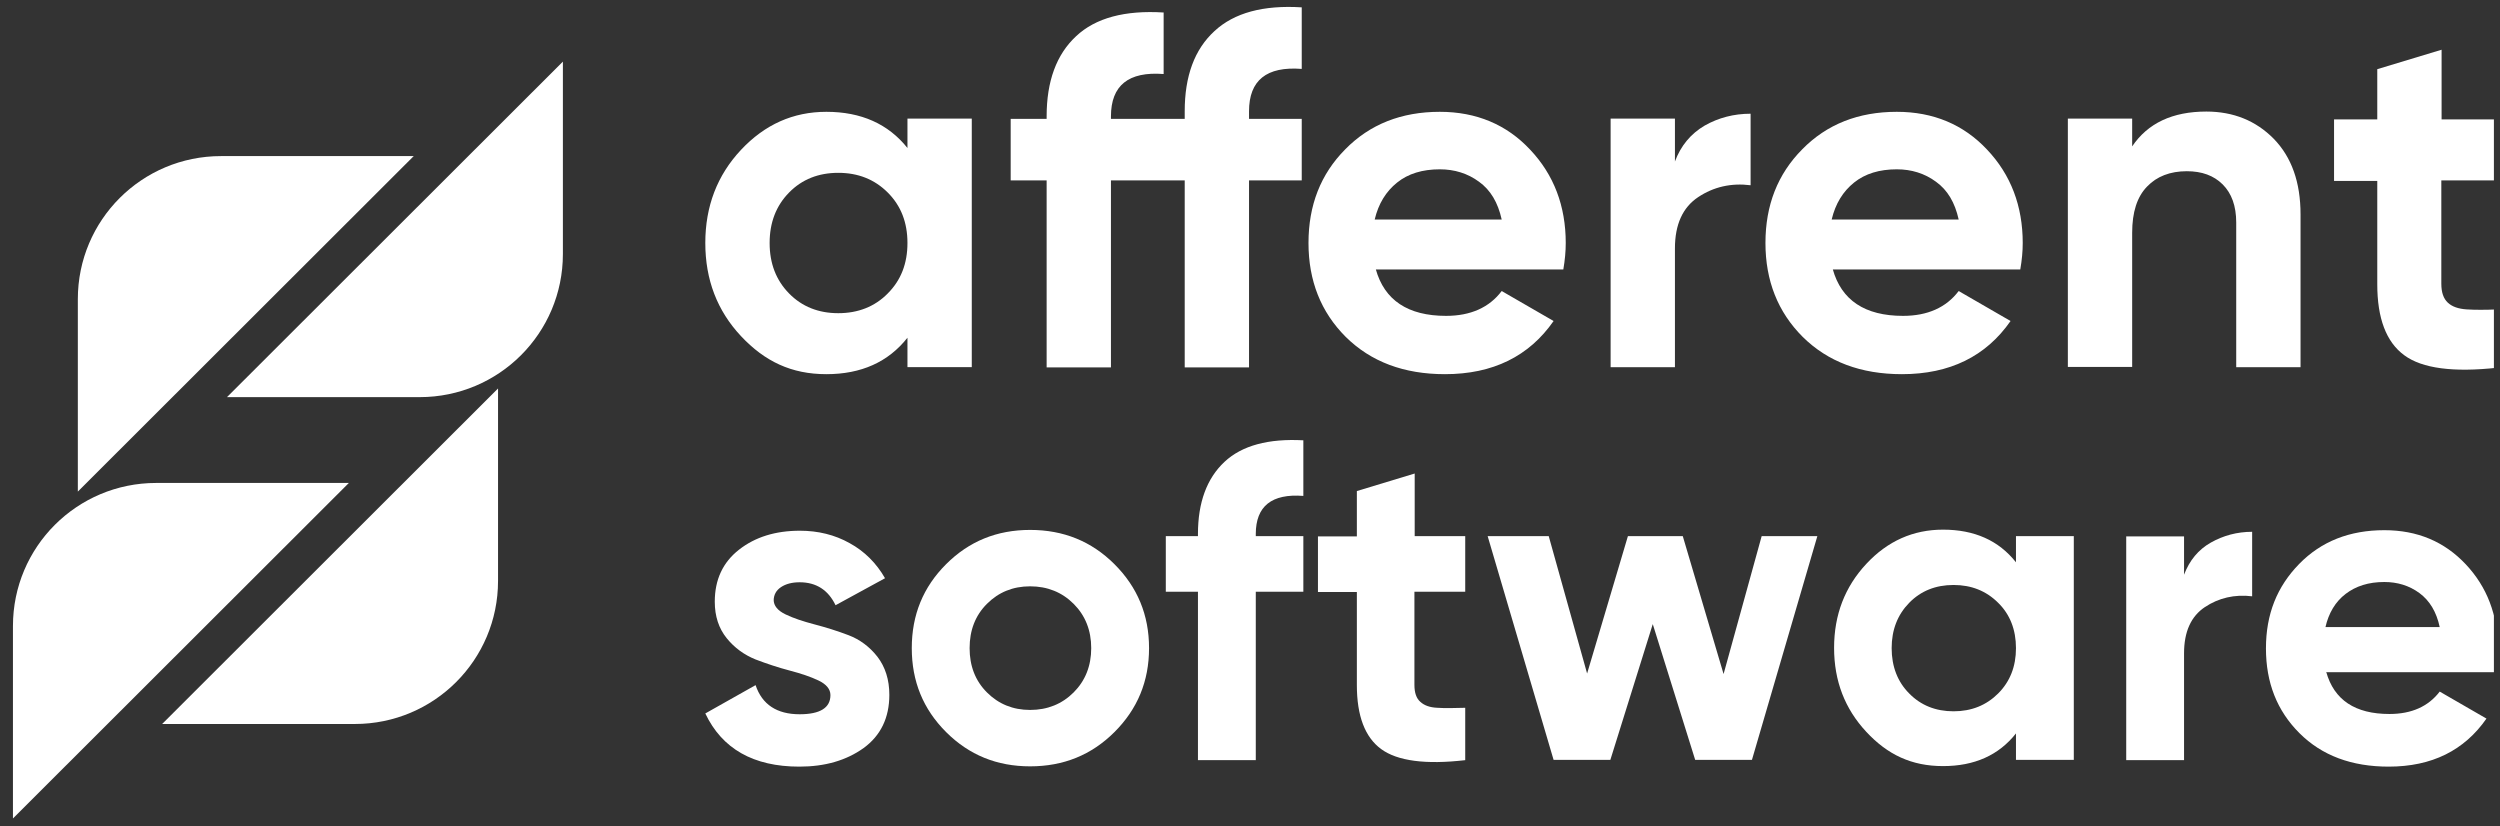
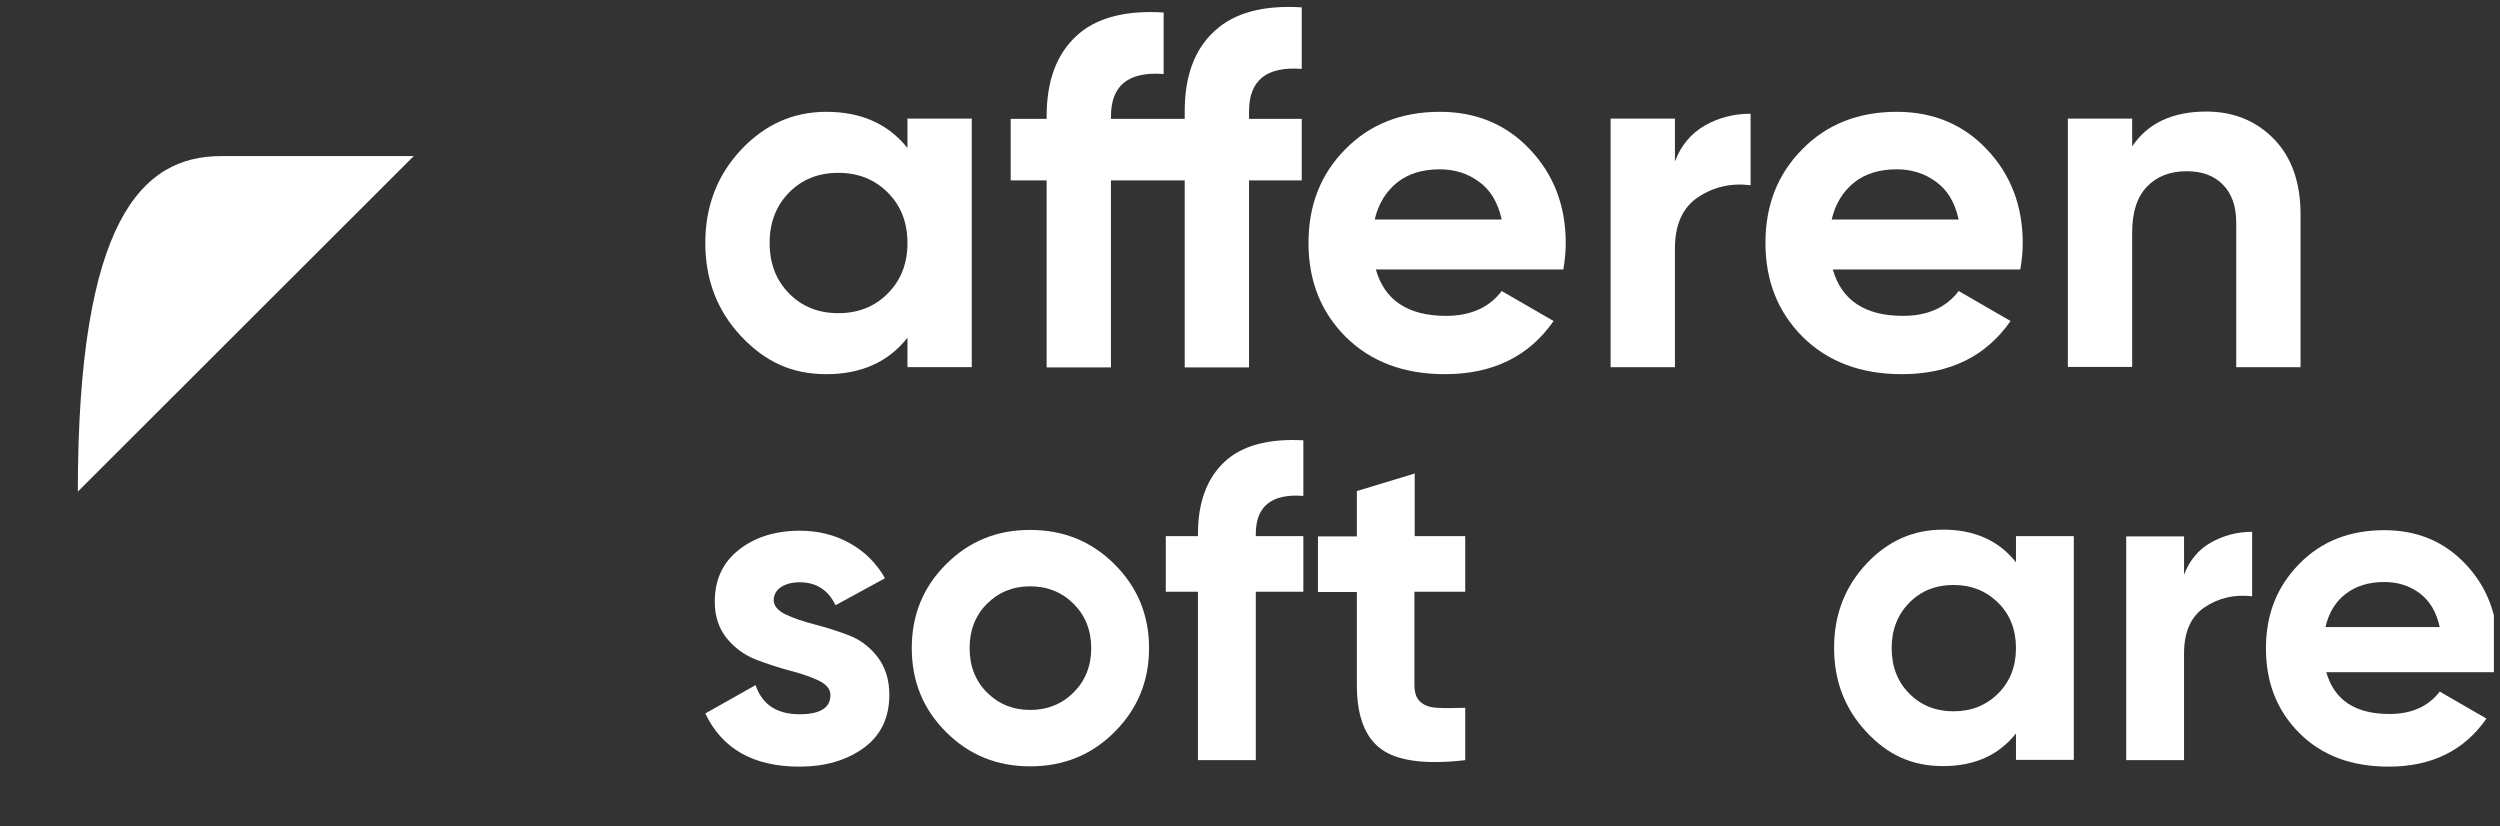
<svg xmlns="http://www.w3.org/2000/svg" width="121" height="40" viewBox="0 0 121 40" fill="none">
  <rect x="0" y="0" width="121" height="40" fill="#333333" stroke="none" />
  <g clip-path="url(#clip0_238_699)">
-     <path d="M27.244 2.982V12.297C27.244 16.125 24.144 19.221 20.312 19.221H10.986" fill="white" />
-     <path d="M3.767 23.793V14.479C3.767 10.651 6.866 7.555 10.699 7.555H20.024" fill="white" />
-     <path d="M24.105 18.802V28.117C24.105 31.944 21.006 35.041 17.173 35.041H7.848" fill="white" />
-     <path d="M0.627 39.613V30.299C0.627 26.471 3.727 23.375 7.56 23.375H16.885" fill="white" />
+     <path d="M3.767 23.793C3.767 10.651 6.866 7.555 10.699 7.555H20.024" fill="white" />
    <path d="M37.446 29.031C37.446 29.319 37.642 29.554 38.022 29.737C38.401 29.92 38.872 30.076 39.421 30.22C39.971 30.364 40.52 30.534 41.069 30.743C41.619 30.952 42.09 31.304 42.469 31.788C42.848 32.284 43.044 32.898 43.044 33.63C43.044 34.74 42.626 35.602 41.802 36.203C40.965 36.804 39.931 37.105 38.689 37.105C36.465 37.105 34.948 36.242 34.137 34.531L36.57 33.16C36.884 34.1 37.603 34.57 38.702 34.57C39.696 34.57 40.193 34.257 40.193 33.643C40.193 33.355 39.997 33.12 39.617 32.937C39.238 32.755 38.767 32.598 38.218 32.454C37.669 32.31 37.119 32.127 36.57 31.918C36.021 31.696 35.55 31.357 35.17 30.886C34.791 30.416 34.595 29.828 34.595 29.123C34.595 28.052 34.987 27.215 35.772 26.602C36.557 25.988 37.538 25.687 38.715 25.687C39.591 25.687 40.402 25.883 41.122 26.288C41.841 26.68 42.416 27.255 42.835 27.986L40.441 29.293C40.088 28.561 39.513 28.182 38.702 28.182C38.336 28.182 38.035 28.261 37.8 28.417C37.564 28.574 37.446 28.796 37.446 29.07V29.031Z" fill="white" />
    <path d="M53.94 35.432C52.828 36.543 51.468 37.091 49.859 37.091C48.25 37.091 46.903 36.543 45.791 35.432C44.68 34.322 44.13 32.976 44.13 31.369C44.13 29.762 44.68 28.417 45.791 27.307C46.903 26.196 48.25 25.648 49.859 25.648C51.468 25.648 52.828 26.196 53.94 27.307C55.052 28.417 55.614 29.762 55.614 31.369C55.614 32.976 55.052 34.322 53.94 35.432ZM47.767 33.512C48.329 34.074 49.022 34.361 49.859 34.361C50.696 34.361 51.403 34.074 51.965 33.512C52.527 32.95 52.815 32.232 52.815 31.369C52.815 30.507 52.527 29.789 51.965 29.227C51.403 28.665 50.696 28.378 49.859 28.378C49.022 28.378 48.329 28.665 47.767 29.227C47.204 29.789 46.929 30.507 46.929 31.369C46.929 32.232 47.204 32.95 47.767 33.512Z" fill="white" />
    <path d="M63.082 24.002C61.552 23.884 60.78 24.498 60.78 25.844V25.948H63.082V28.64H60.78V36.791H57.981V28.64H56.425V25.948H57.981V25.844C57.981 24.316 58.413 23.153 59.263 22.356C60.113 21.559 61.395 21.22 63.082 21.311V24.002Z" fill="white" />
    <path d="M70.904 28.64H68.458V33.147C68.458 33.526 68.549 33.8 68.746 33.97C68.929 34.14 69.204 34.244 69.57 34.257C69.936 34.283 70.381 34.27 70.917 34.257V36.792C68.994 37.014 67.634 36.831 66.849 36.256C66.064 35.681 65.672 34.649 65.672 33.16V28.653H63.789V25.962H65.672V23.767L68.471 22.918V25.949H70.917V28.64H70.904Z" fill="white" />
-     <path d="M85.278 25.948H87.96L84.794 36.778H82.047L79.994 30.207L77.941 36.778H75.194L72.002 25.948H74.958L76.816 32.598L78.791 25.948H81.446L83.421 32.624L85.265 25.948H85.278Z" fill="white" />
    <path d="M97.573 25.948H100.372V36.778H97.573V35.498C96.736 36.556 95.559 37.079 94.042 37.079C92.524 37.079 91.36 36.53 90.327 35.419C89.294 34.309 88.77 32.964 88.77 31.357C88.77 29.75 89.294 28.404 90.327 27.294C91.36 26.183 92.603 25.635 94.042 25.635C95.559 25.635 96.736 26.157 97.573 27.215V25.935V25.948ZM92.407 33.565C92.969 34.139 93.688 34.427 94.552 34.427C95.415 34.427 96.134 34.139 96.71 33.565C97.285 32.99 97.573 32.258 97.573 31.37C97.573 30.481 97.285 29.737 96.71 29.175C96.134 28.6 95.415 28.313 94.552 28.313C93.688 28.313 92.969 28.6 92.407 29.175C91.844 29.75 91.556 30.481 91.556 31.37C91.556 32.258 91.844 33.003 92.407 33.565Z" fill="white" />
    <path d="M105.708 27.816C105.97 27.124 106.401 26.602 107.003 26.262C107.605 25.922 108.272 25.739 109.004 25.739V28.861C108.154 28.757 107.382 28.94 106.715 29.384C106.048 29.828 105.708 30.573 105.708 31.618V36.791H102.909V25.961H105.708V27.829V27.816Z" fill="white" />
    <path d="M112.589 32.52C112.968 33.878 113.988 34.557 115.649 34.557C116.722 34.557 117.533 34.192 118.082 33.473L120.345 34.78C119.272 36.321 117.703 37.105 115.61 37.105C113.818 37.105 112.379 36.569 111.294 35.485C110.208 34.401 109.672 33.042 109.672 31.383C109.672 29.724 110.208 28.392 111.281 27.294C112.353 26.197 113.727 25.661 115.401 25.661C116.996 25.661 118.304 26.21 119.338 27.307C120.371 28.404 120.894 29.763 120.894 31.383C120.894 31.749 120.855 32.128 120.789 32.533H112.615L112.589 32.52ZM112.549 30.351H118.082C117.925 29.619 117.598 29.071 117.101 28.705C116.604 28.339 116.029 28.169 115.401 28.169C114.642 28.169 114.027 28.365 113.53 28.744C113.033 29.123 112.706 29.672 112.549 30.364V30.351Z" fill="white" />
    <path d="M43.921 5.739H47.034V17.77H43.921V16.346C42.992 17.522 41.684 18.11 39.997 18.11C38.31 18.11 37.015 17.496 35.864 16.268C34.713 15.04 34.137 13.538 34.137 11.761C34.137 9.984 34.713 8.482 35.864 7.254C37.015 6.026 38.388 5.412 39.997 5.412C41.684 5.412 42.992 6 43.921 7.163V5.739ZM38.192 14.204C38.82 14.844 39.617 15.158 40.572 15.158C41.527 15.158 42.338 14.844 42.966 14.204C43.607 13.564 43.921 12.754 43.921 11.761C43.921 10.768 43.607 9.958 42.966 9.318C42.325 8.678 41.527 8.365 40.572 8.365C39.617 8.365 38.82 8.678 38.192 9.318C37.564 9.958 37.25 10.768 37.25 11.761C37.25 12.754 37.564 13.564 38.192 14.204Z" fill="white" />
    <path d="M63.004 3.335C61.303 3.204 60.453 3.884 60.453 5.386V5.752H63.004V8.73H60.453V17.783H57.34V8.73H53.77V17.783H50.657V8.73H48.917V5.752H50.657V5.634C50.657 3.936 51.127 2.642 52.082 1.754C53.024 0.866 54.45 0.487 56.32 0.605V3.583C54.62 3.452 53.77 4.132 53.77 5.634V5.752H57.34V5.386C57.34 3.688 57.811 2.394 58.779 1.506C59.734 0.618 61.146 0.239 63.004 0.356V3.335Z" fill="white" />
    <path d="M66.587 13.028C67.006 14.531 68.144 15.288 69.988 15.288C71.178 15.288 72.081 14.883 72.682 14.086L75.194 15.537C74.004 17.248 72.251 18.11 69.936 18.11C67.948 18.11 66.352 17.509 65.135 16.307C63.932 15.105 63.331 13.59 63.331 11.761C63.331 9.932 63.919 8.43 65.109 7.228C66.3 6.013 67.83 5.412 69.687 5.412C71.453 5.412 72.918 6.026 74.056 7.241C75.207 8.456 75.782 9.971 75.782 11.761C75.782 12.166 75.743 12.584 75.665 13.041H66.574L66.587 13.028ZM66.535 10.624H72.682C72.499 9.802 72.146 9.201 71.584 8.796C71.034 8.391 70.394 8.195 69.687 8.195C68.85 8.195 68.157 8.404 67.621 8.835C67.084 9.266 66.718 9.854 66.535 10.624Z" fill="white" />
    <path d="M81.067 7.816C81.354 7.045 81.838 6.471 82.505 6.079C83.172 5.7 83.918 5.504 84.729 5.504V8.966C83.787 8.848 82.937 9.044 82.191 9.541C81.446 10.037 81.067 10.86 81.067 12.023V17.771H77.954V5.739H81.067V7.803V7.816Z" fill="white" />
    <path d="M88.705 13.028C89.124 14.531 90.261 15.288 92.106 15.288C93.296 15.288 94.198 14.883 94.8 14.086L97.311 15.537C96.121 17.248 94.368 18.11 92.053 18.11C90.065 18.11 88.47 17.509 87.253 16.307C86.05 15.105 85.448 13.59 85.448 11.761C85.448 9.932 86.037 8.43 87.227 7.228C88.417 6.013 89.948 5.412 91.805 5.412C93.571 5.412 95.035 6.026 96.174 7.241C97.325 8.456 97.9 9.971 97.9 11.761C97.9 12.166 97.861 12.584 97.782 13.041H88.692L88.705 13.028ZM88.653 10.624H94.8C94.617 9.802 94.264 9.201 93.701 8.796C93.152 8.391 92.511 8.195 91.805 8.195C90.968 8.195 90.275 8.404 89.738 8.835C89.202 9.266 88.836 9.854 88.653 10.624Z" fill="white" />
    <path d="M106.781 5.399C108.102 5.399 109.188 5.844 110.051 6.719C110.914 7.607 111.346 8.822 111.346 10.377V17.771H108.233V10.769C108.233 9.972 108.011 9.358 107.579 8.927C107.147 8.496 106.572 8.287 105.839 8.287C105.042 8.287 104.388 8.535 103.917 9.031C103.433 9.528 103.197 10.272 103.197 11.265V17.758H100.084V5.739H103.197V7.085C103.956 5.961 105.146 5.399 106.794 5.399H106.781Z" fill="white" />
-     <path d="M120.881 8.73H118.16V13.733C118.16 14.152 118.265 14.452 118.474 14.648C118.684 14.844 118.984 14.948 119.39 14.975C119.795 15.001 120.292 15.001 120.881 14.975V17.796C118.749 18.032 117.232 17.835 116.368 17.195C115.492 16.555 115.06 15.406 115.06 13.76V8.756H112.968V5.778H115.06V3.348L118.173 2.407V5.778H120.894V8.756L120.881 8.73Z" fill="white" />
  </g>
  <defs>
    <clipPath id="clip0_238_699">
      <rect width="120.078" height="39.34" fill="white" transform="translate(0.627 0.33)" />
    </clipPath>
  </defs>
</svg>